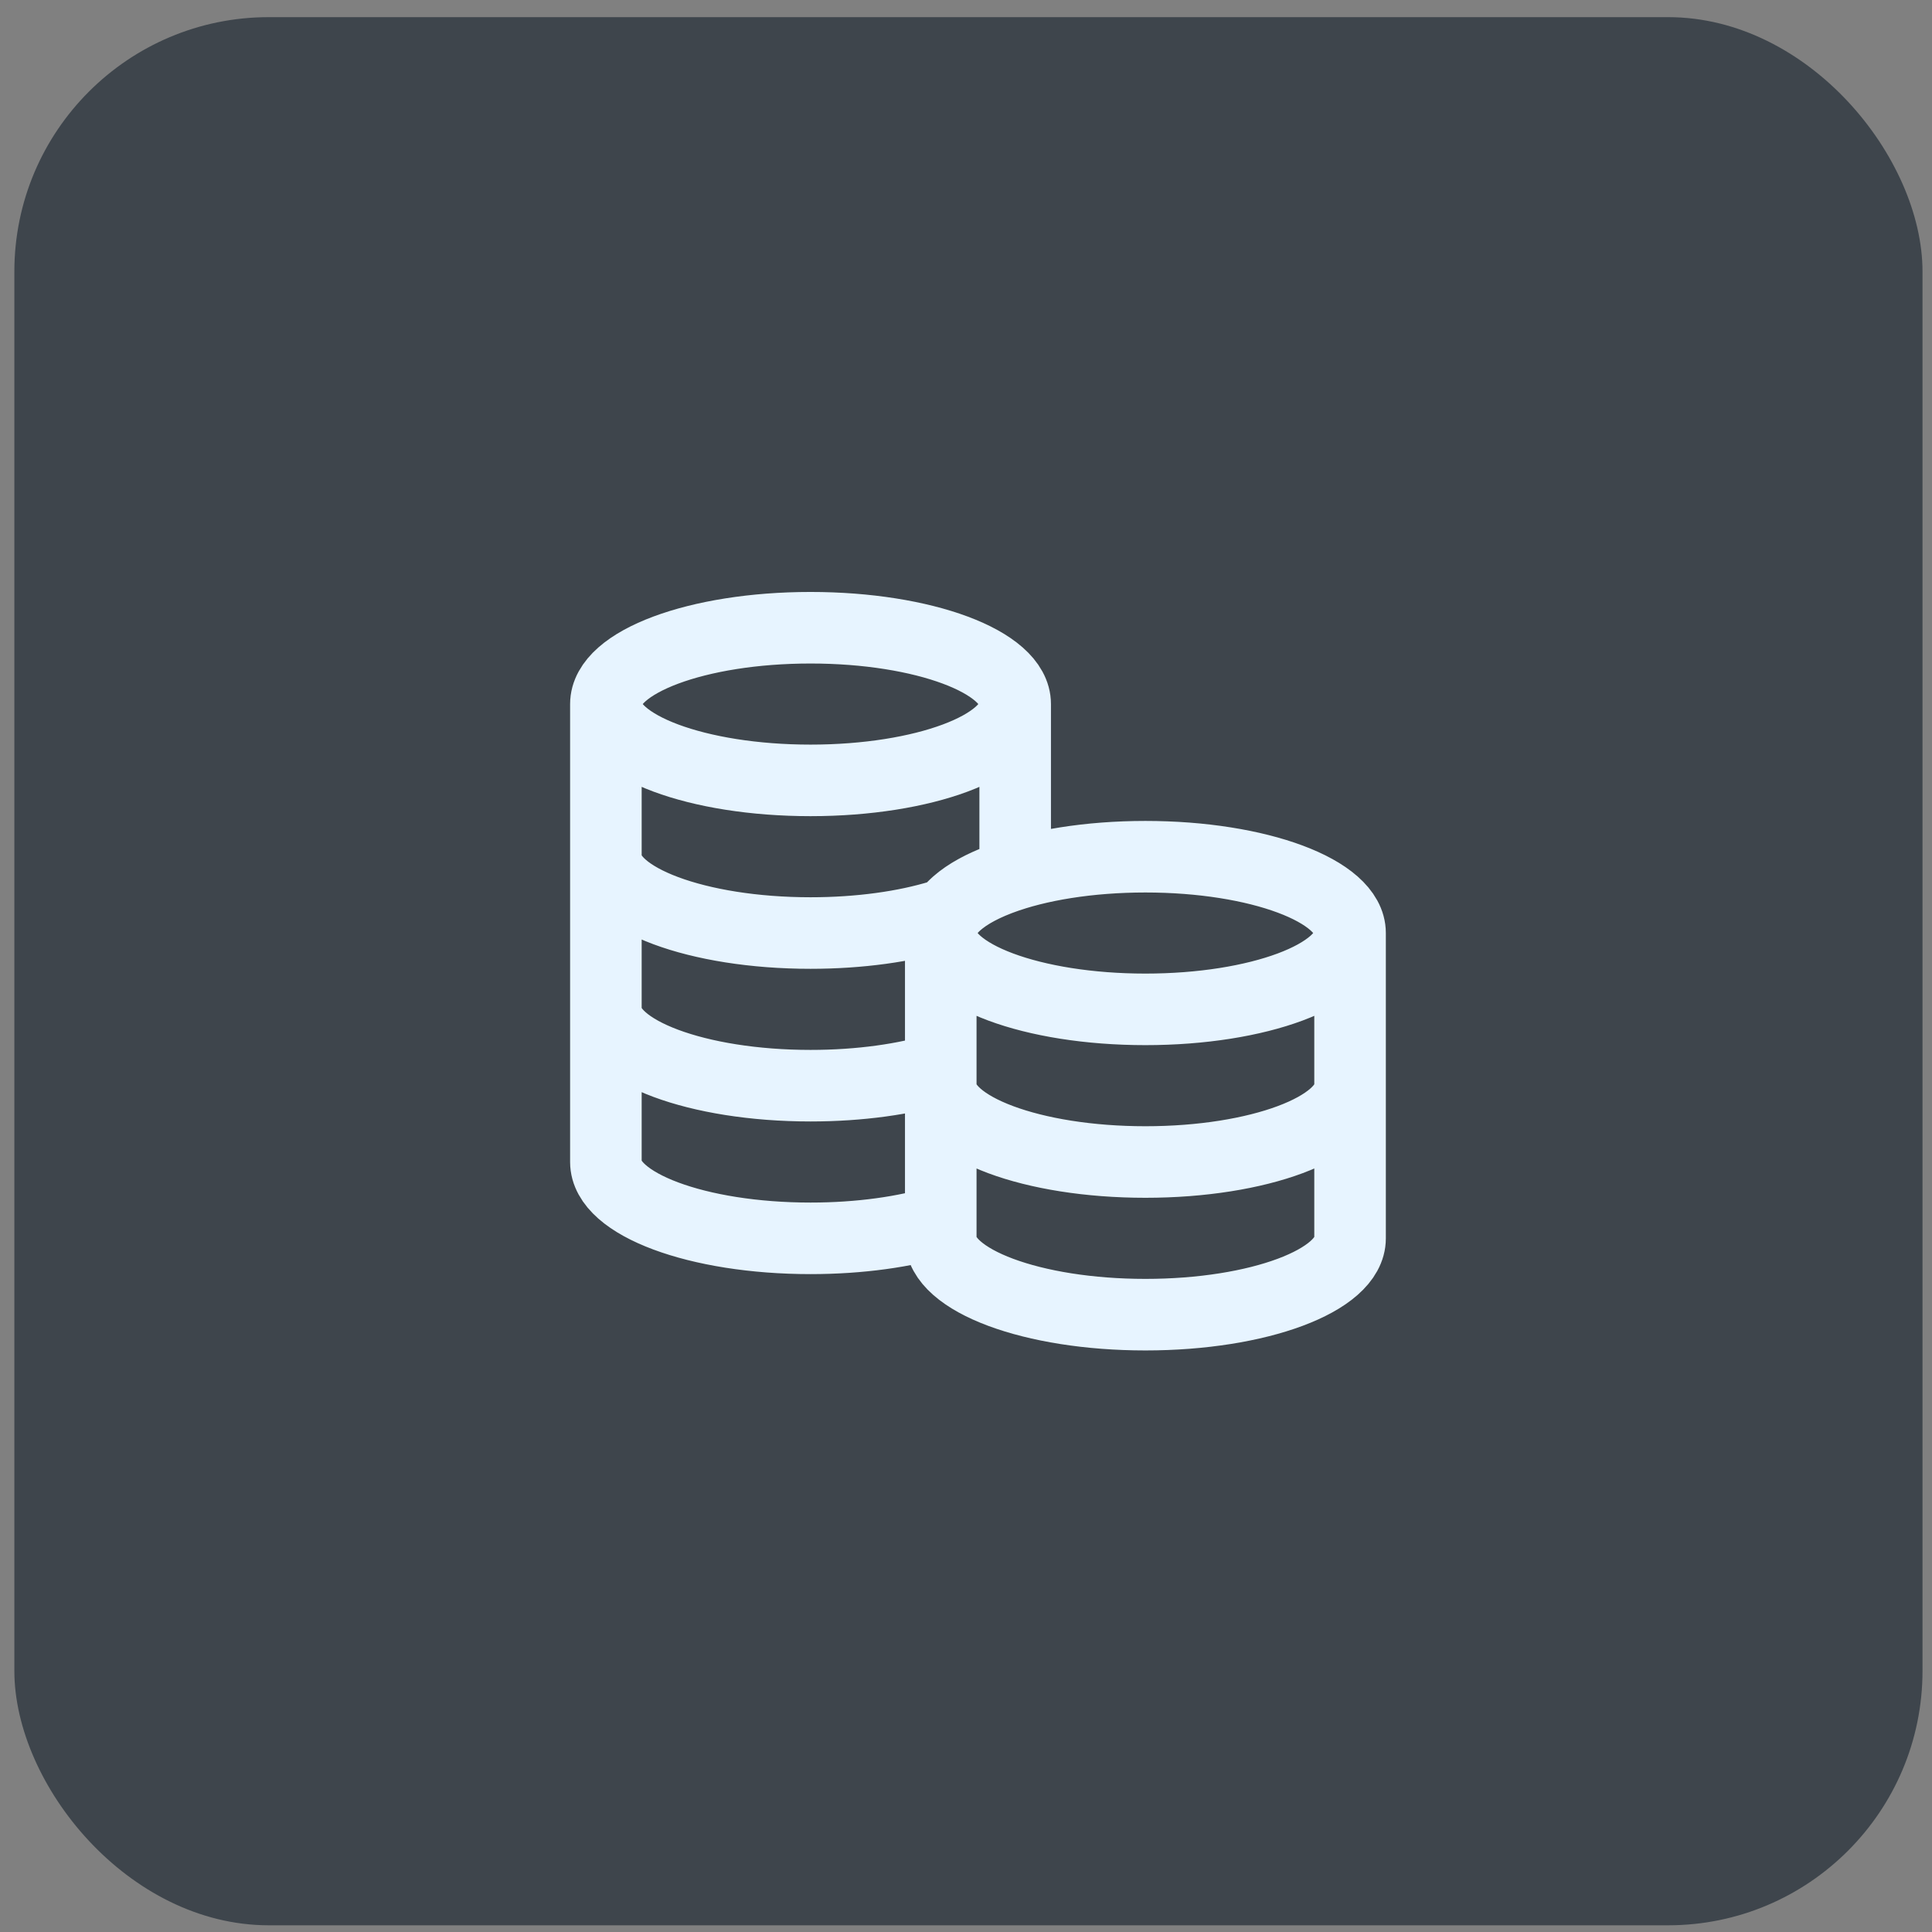
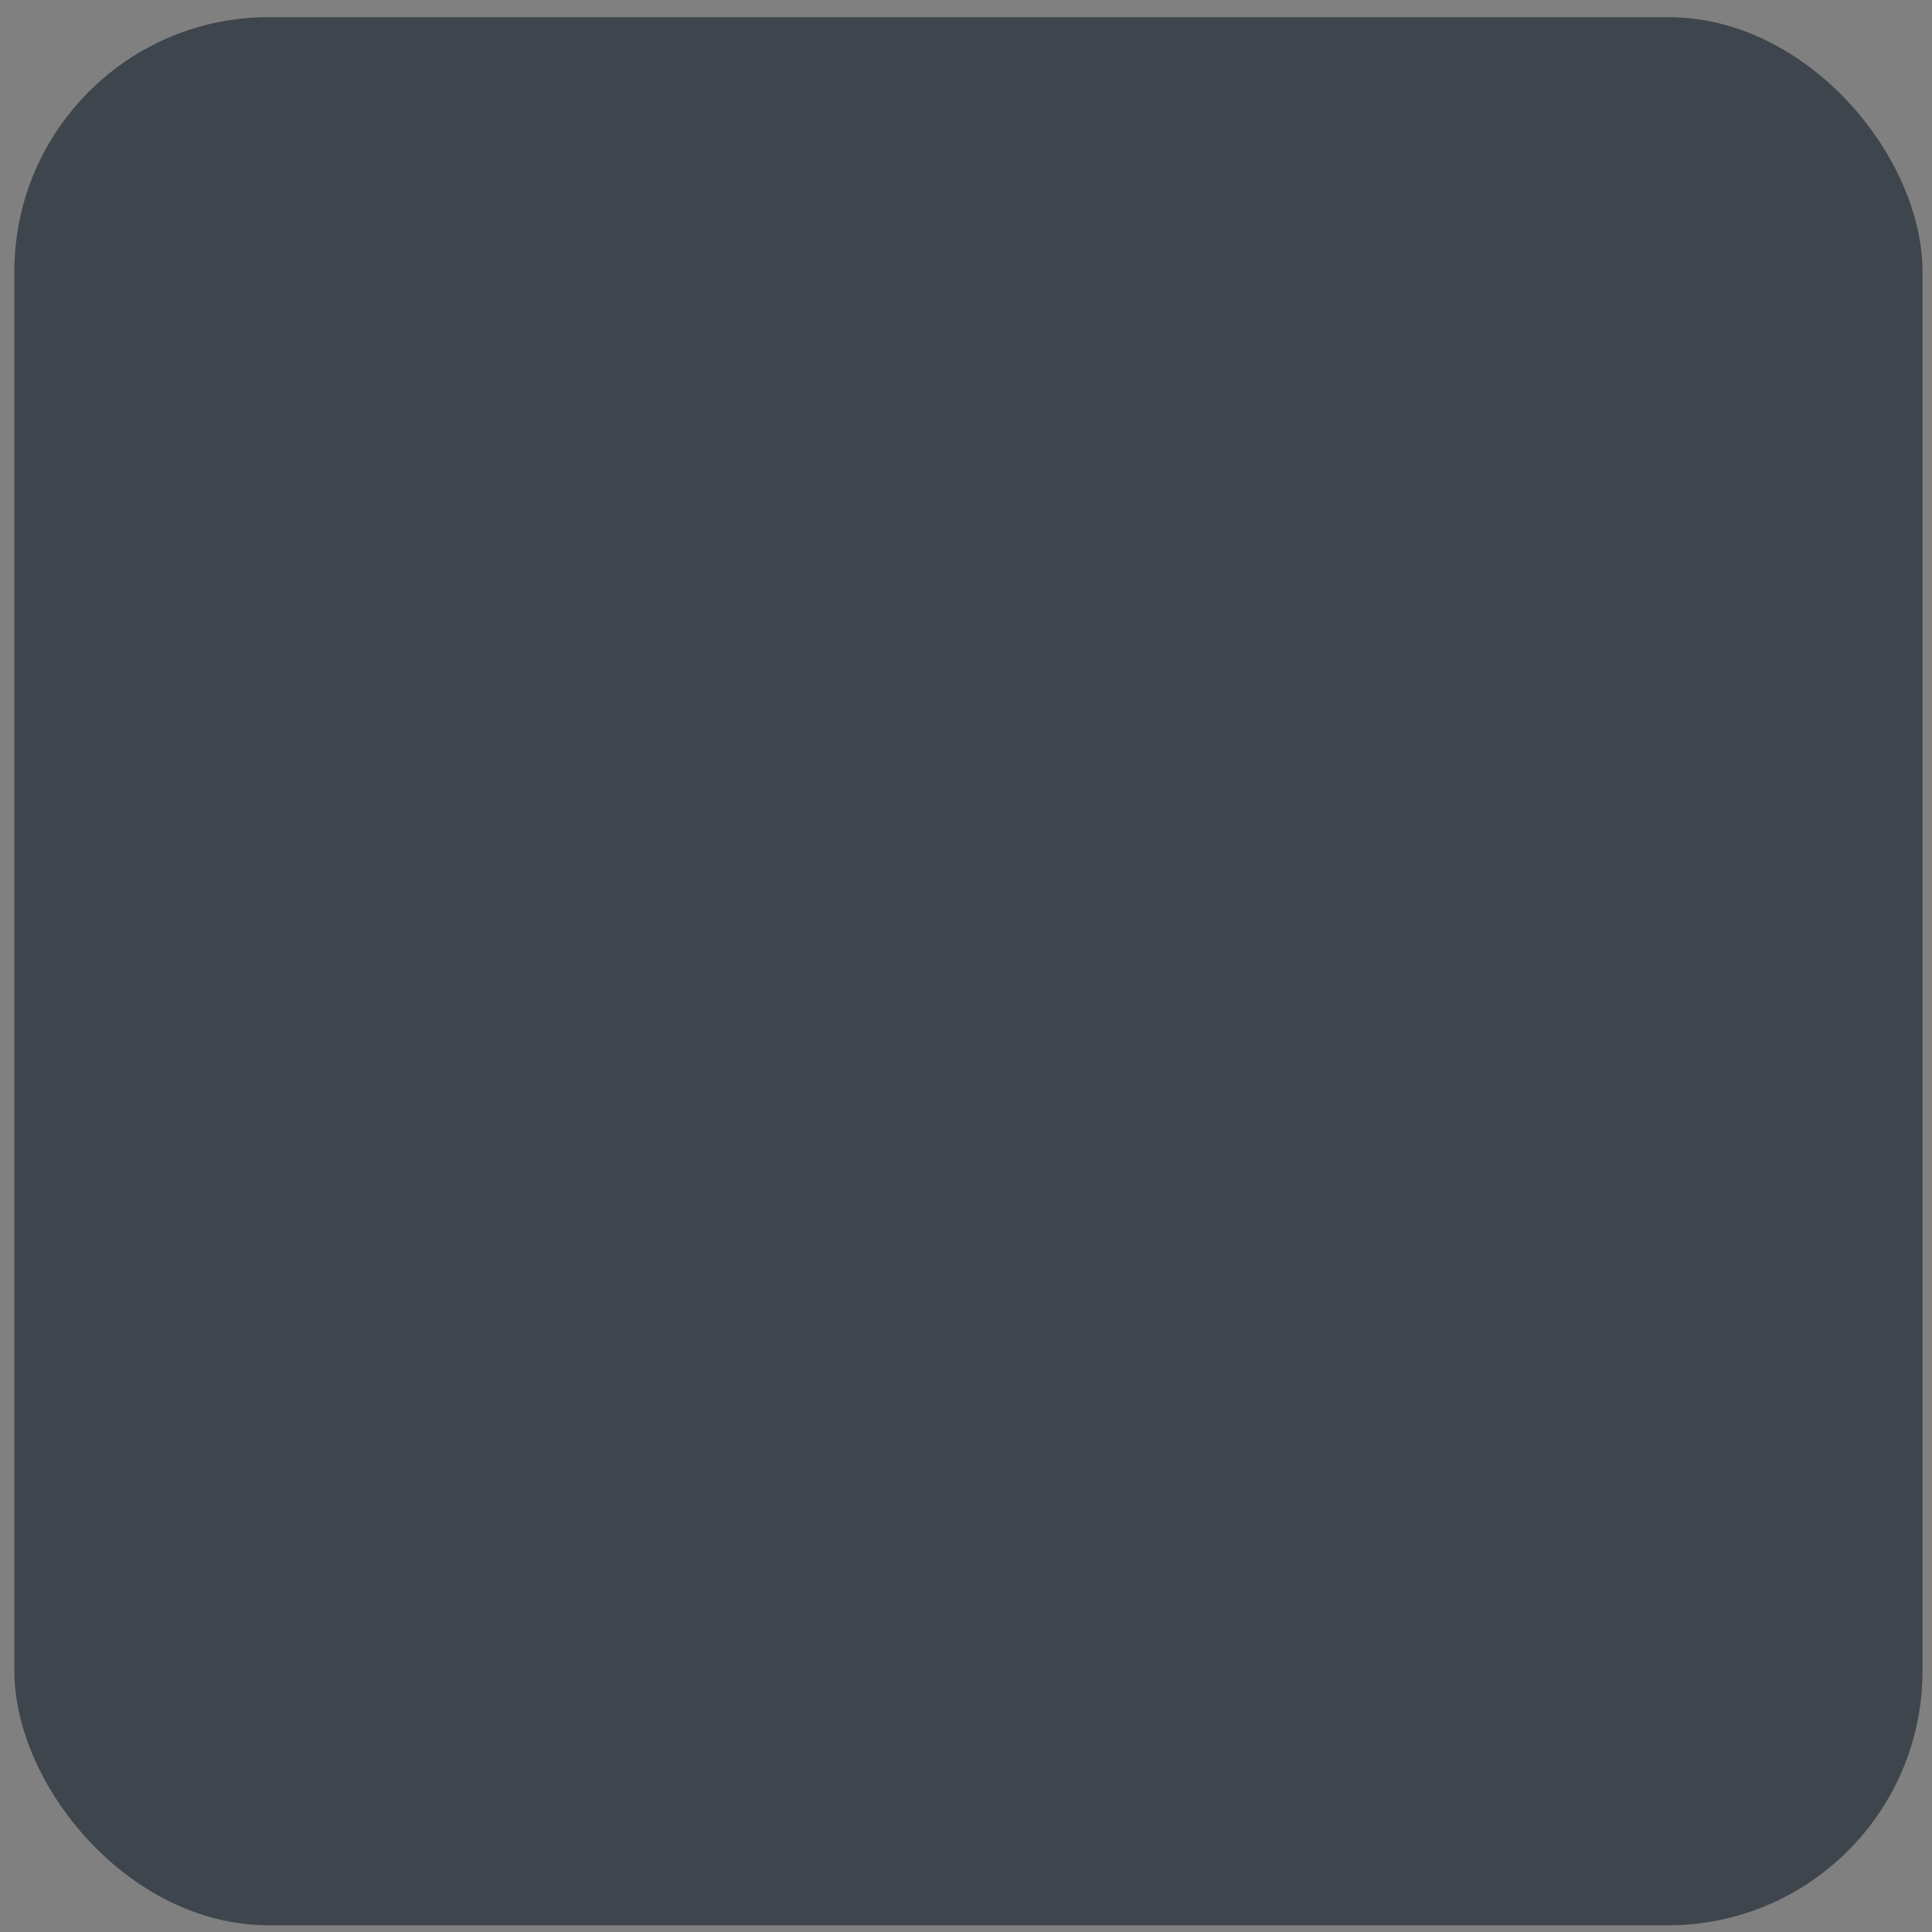
<svg xmlns="http://www.w3.org/2000/svg" width="81" height="81" viewBox="0 0 81 81" fill="none">
  <rect x="0" y="0" width="81" height="81" fill="#808080" stroke="none" />
  <rect x="0.602" y="0.719" width="80" height="80" rx="10.667" fill="#3E454C" />
-   <path d="M42.562 29.518C42.562 31.286 38.721 32.718 33.982 32.718C29.244 32.718 25.402 31.286 25.402 29.518M42.562 29.518C42.562 27.751 38.721 26.318 33.982 26.318C29.244 26.318 25.402 27.751 25.402 29.518M42.562 29.518V36.65C40.657 37.237 39.442 38.125 39.442 39.118M25.402 29.518V48.718C25.402 50.486 29.244 51.918 33.982 51.918C36.057 51.918 37.959 51.644 39.442 51.187V39.118M25.402 35.918C25.402 37.686 29.244 39.118 33.982 39.118C36.057 39.118 37.959 38.844 39.442 38.387M25.402 42.318C25.402 44.086 29.244 45.518 33.982 45.518C36.057 45.518 37.959 45.244 39.442 44.787M56.602 39.118C56.602 40.886 52.761 42.318 48.022 42.318C43.284 42.318 39.442 40.886 39.442 39.118M56.602 39.118C56.602 37.351 52.761 35.918 48.022 35.918C43.284 35.918 39.442 37.351 39.442 39.118M56.602 39.118V51.918C56.602 53.686 52.761 55.118 48.022 55.118C43.284 55.118 39.442 53.686 39.442 51.918V39.118M56.602 45.518C56.602 47.286 52.761 48.718 48.022 48.718C43.284 48.718 39.442 47.286 39.442 45.518" stroke="#E7F4FF" stroke-width="3" stroke-linecap="round" stroke-linejoin="round" />
</svg>